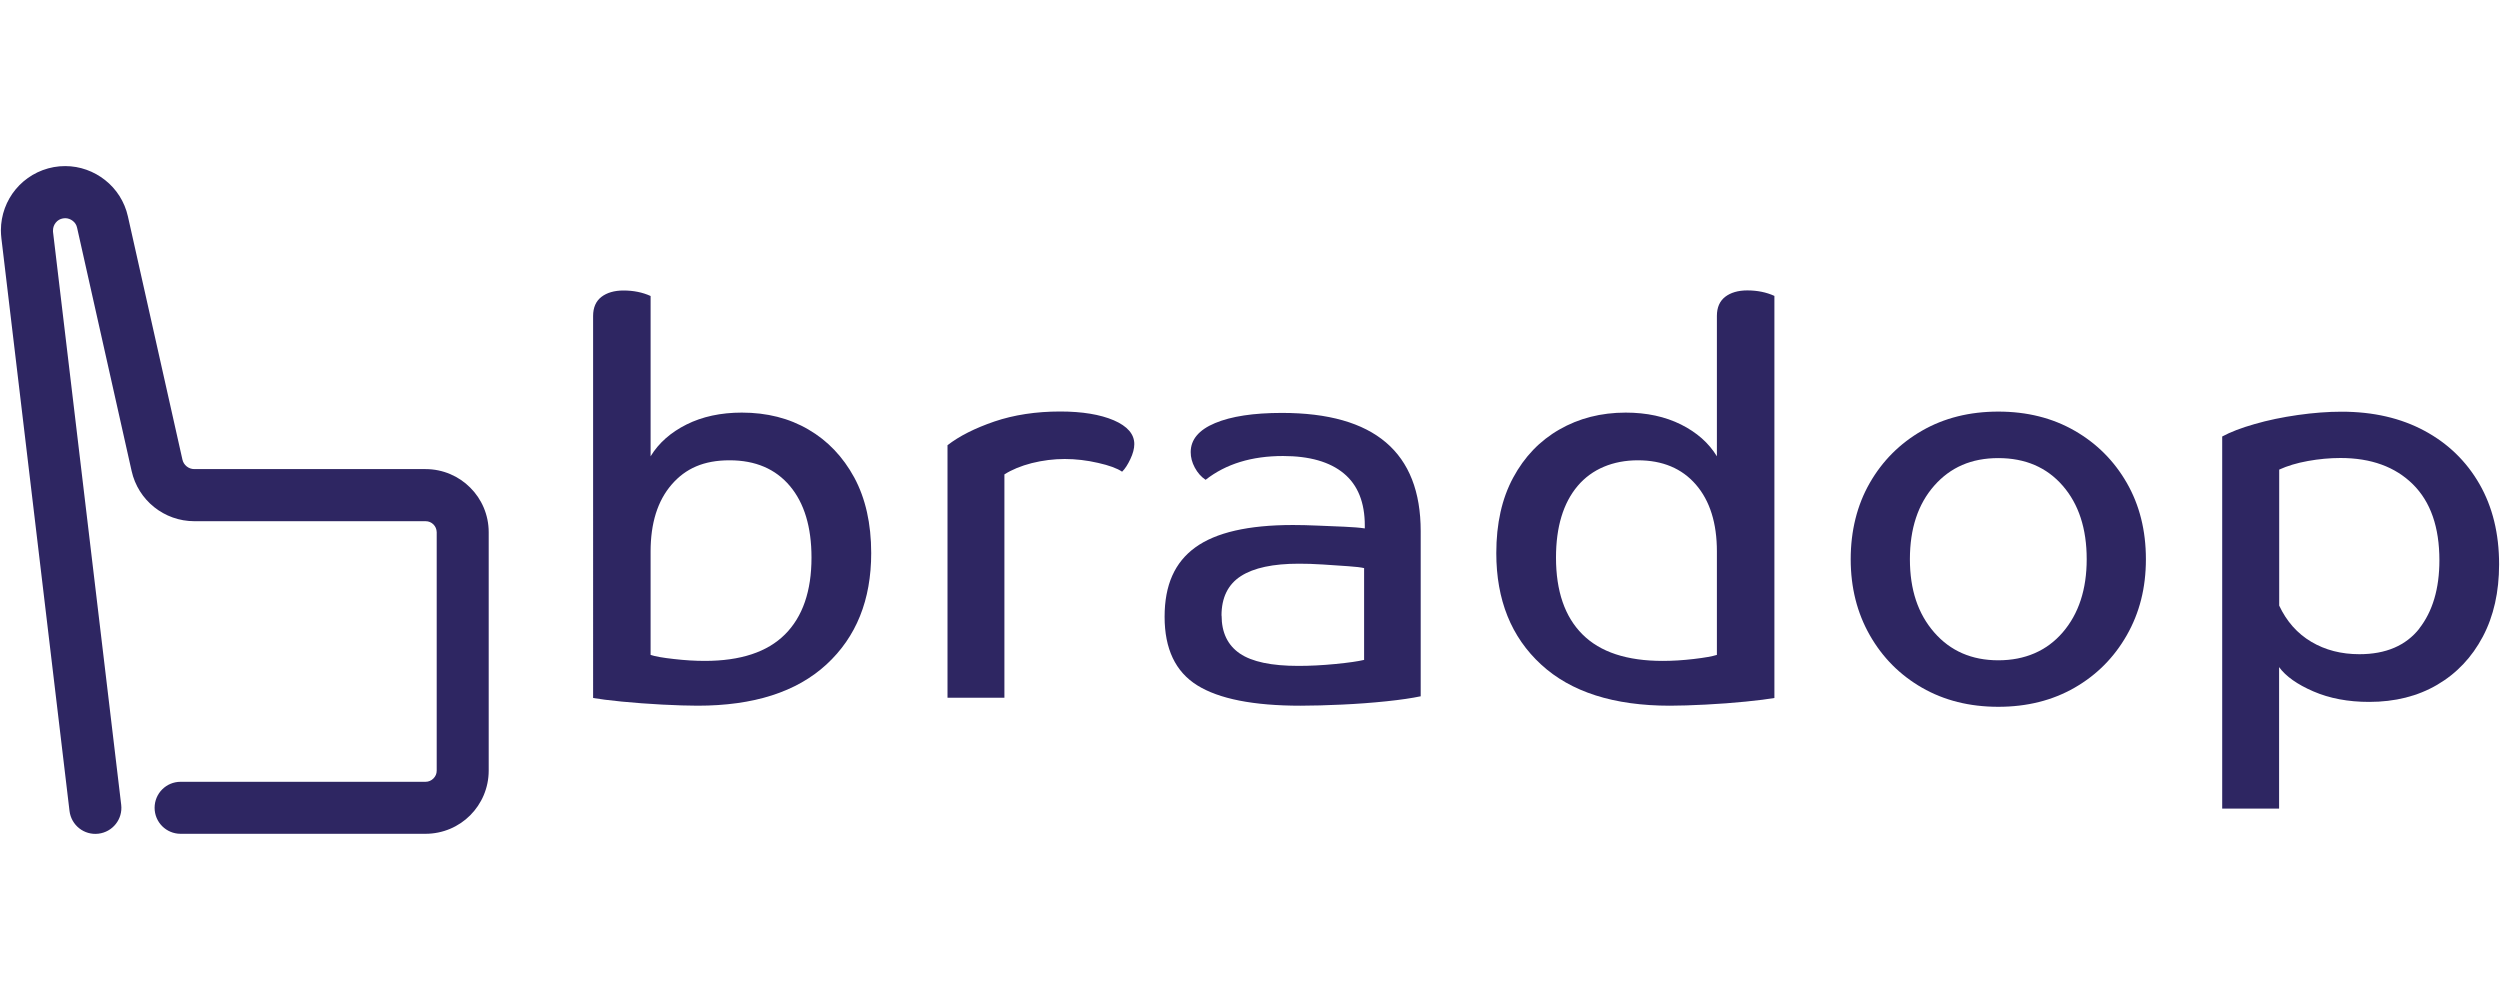
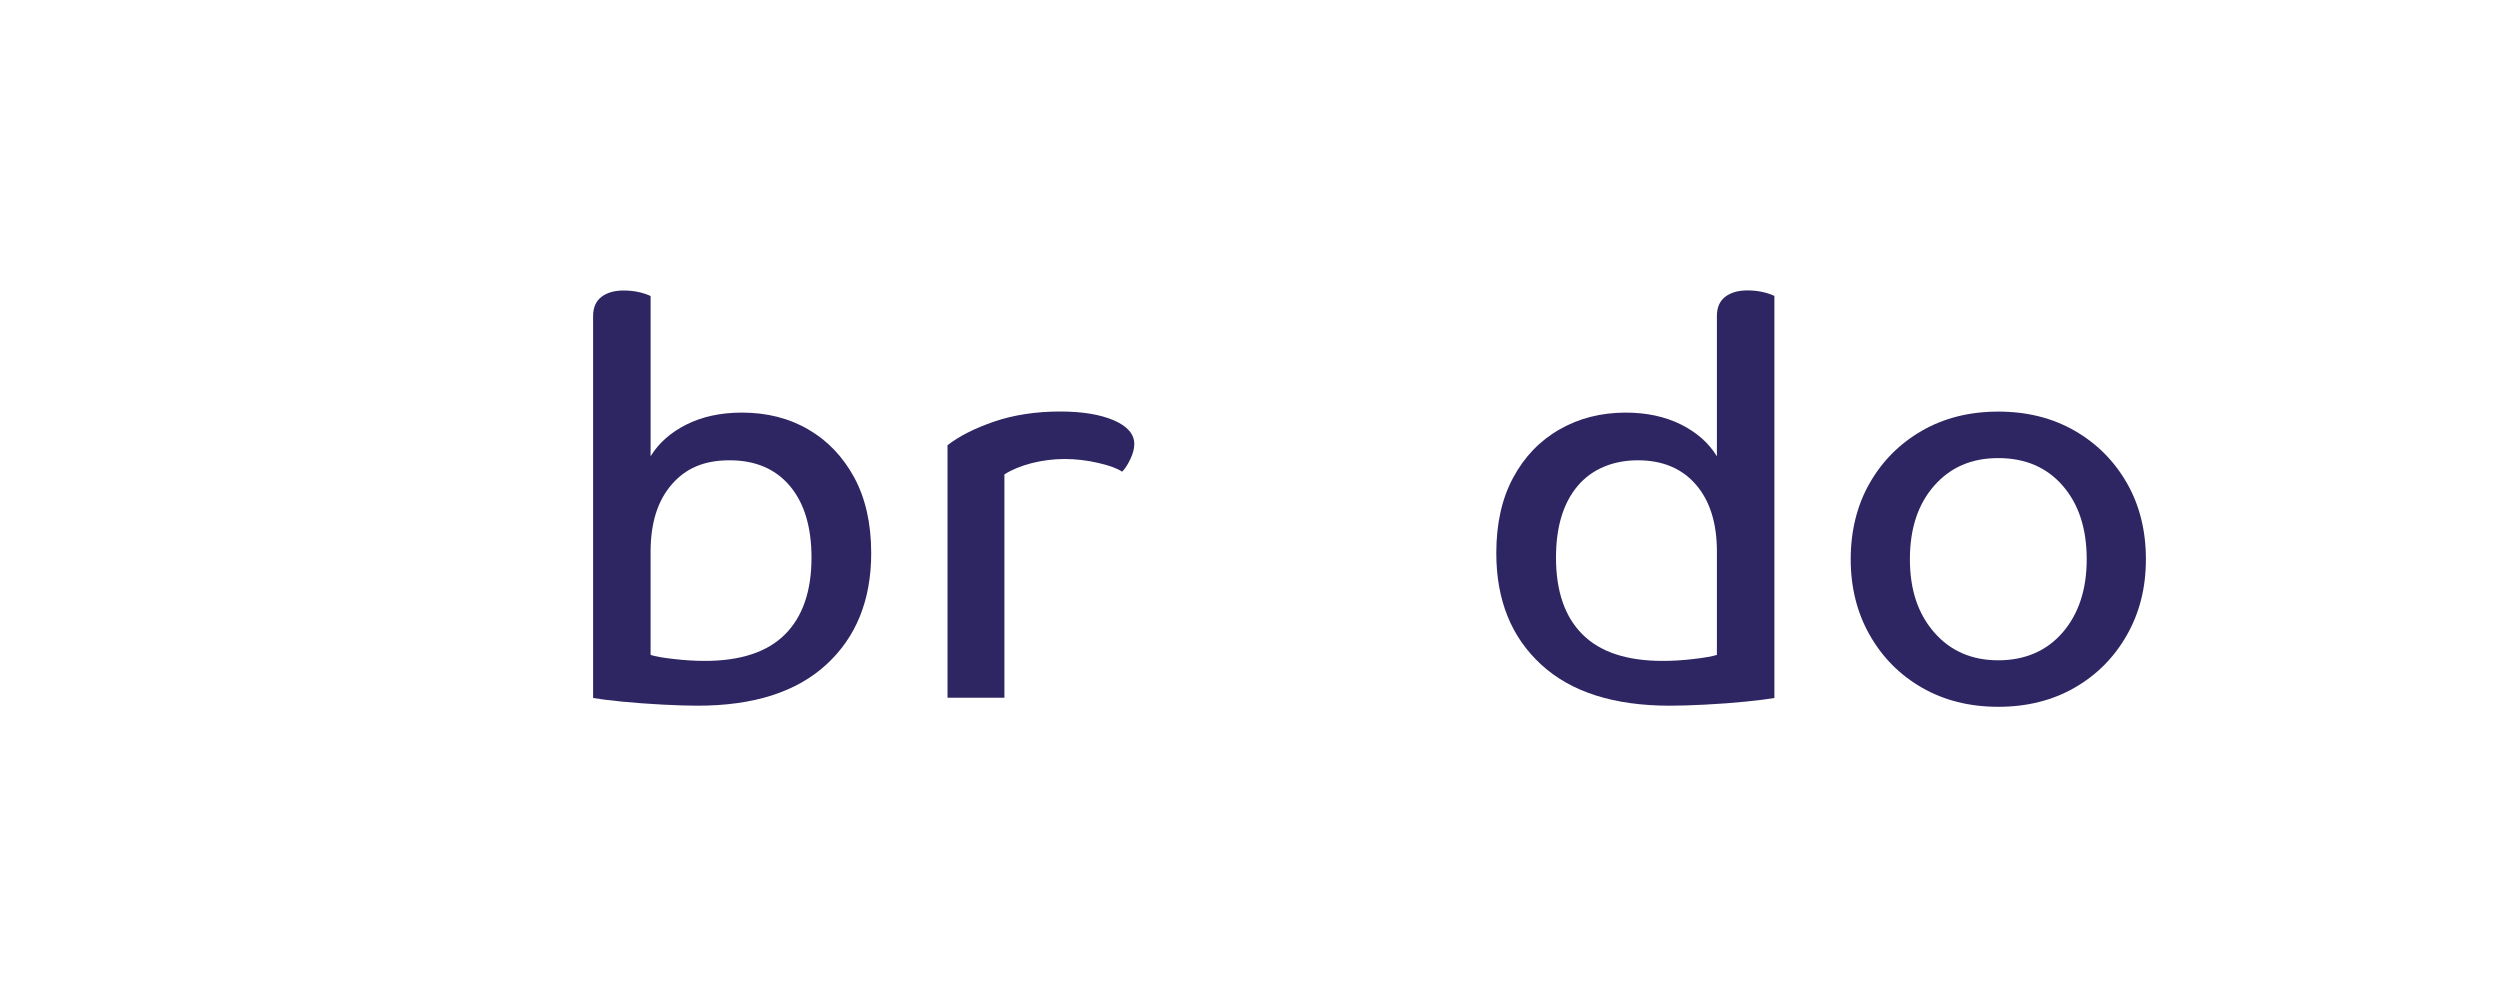
<svg xmlns="http://www.w3.org/2000/svg" id="Layer_1" data-name="Layer 1" viewBox="0 0 250 100">
  <defs>
    <style>
      .cls-1 {
        fill: #2e2662;
      }
    </style>
  </defs>
-   <path class="cls-1" d="M12.12,80.48L5.3,23.17v.02s0-.15,0-.15c0-.29.1-.56.28-.78.18-.22.42-.37.72-.42.08-.01.15-.02.22-.02.28,0,.54.1.76.27.22.17.37.4.43.69h0s5.45,24.31,5.45,24.31h0c.65,2.94,3.26,5.03,6.27,5.03h23.13c.31,0,.58.12.78.32.21.21.32.47.33.78v23.84c0,.32-.12.58-.33.79-.21.21-.48.33-.79.33h-24.49c-1.44,0-2.6,1.16-2.6,2.6s1.16,2.6,2.6,2.6h24.49c1.74,0,3.34-.71,4.47-1.85,1.14-1.14,1.85-2.73,1.85-4.47v-23.84c0-1.74-.71-3.33-1.85-4.46-1.13-1.14-2.73-1.85-4.46-1.85h-23.13c-.57,0-1.07-.4-1.19-.96l-5.45-24.31h0c-.33-1.48-1.16-2.75-2.28-3.63-1.11-.88-2.51-1.4-3.99-1.4-.38,0-.76.03-1.14.1-1.54.28-2.87,1.09-3.81,2.22-.93,1.12-1.48,2.57-1.48,4.1,0,.27.02.54.05.81l6.81,57.25c.17,1.43,1.46,2.45,2.89,2.28,1.43-.17,2.45-1.46,2.28-2.89h0Z" />
  <path class="cls-1" d="M78.99,48.6c-1.44-1.71-3.45-2.57-6.03-2.57s-4.4.81-5.8,2.43c-1.4,1.62-2.1,3.85-2.1,6.69v10.34c.44.15,1.22.29,2.32.41,1.11.13,2.14.19,3.1.19,3.57,0,6.25-.88,8.02-2.65,1.77-1.77,2.65-4.33,2.65-7.68,0-3.06-.72-5.45-2.16-7.16ZM59.31,31.6c0-.85.28-1.48.83-1.91.55-.42,1.29-.64,2.21-.64.99,0,1.9.18,2.71.55v16.03c.81-1.33,2.01-2.39,3.59-3.18,1.58-.79,3.43-1.19,5.53-1.19,2.51,0,4.73.56,6.66,1.69,1.93,1.12,3.46,2.73,4.59,4.81,1.12,2.08,1.69,4.6,1.69,7.55,0,4.68-1.49,8.39-4.48,11.14-2.99,2.75-7.28,4.12-12.88,4.12-.96,0-2.14-.04-3.54-.11-1.4-.07-2.75-.18-4.04-.3-1.29-.13-2.25-.25-2.87-.36V31.6Z" />
  <path class="cls-1" d="M94.74,44.53c1.18-.92,2.75-1.71,4.7-2.38,1.95-.66,4.15-1,6.58-1,2.21,0,4,.3,5.36.88,1.36.59,2.05,1.38,2.05,2.38,0,.44-.13.94-.39,1.49-.26.55-.53.98-.83,1.27-.48-.33-1.28-.63-2.4-.88-1.12-.26-2.24-.39-3.34-.39s-2.2.14-3.29.41c-1.09.28-2,.66-2.74,1.13v22.33h-5.69v-25.26Z" />
-   <path class="cls-1" d="M122.16,61.56c0,1.7.61,2.96,1.82,3.79,1.22.83,3.17,1.24,5.86,1.24,1.14,0,2.38-.06,3.7-.19,1.33-.13,2.29-.27,2.87-.41v-9.18c-.3-.07-.83-.14-1.6-.19-.77-.06-1.61-.11-2.52-.17-.9-.06-1.71-.08-2.4-.08-2.58,0-4.51.41-5.8,1.24-1.29.83-1.94,2.15-1.94,3.95ZM142.06,69.63c-.85.18-1.99.35-3.43.5-1.44.15-2.92.26-4.45.33-1.53.07-2.9.11-4.12.11-4.72,0-8.16-.68-10.34-2.04-2.18-1.36-3.26-3.65-3.26-6.85s1.02-5.45,3.07-6.94c2.05-1.49,5.3-2.24,9.76-2.24.74,0,1.57.02,2.49.06.92.04,1.8.07,2.65.11.85.04,1.53.09,2.05.17v-.28c0-2.32-.7-4.06-2.1-5.22-1.4-1.16-3.43-1.74-6.08-1.74-3.13,0-5.71.79-7.74,2.38-.44-.29-.8-.7-1.08-1.22-.28-.52-.41-1.03-.41-1.55,0-1.25.81-2.22,2.43-2.9,1.62-.68,3.85-1.02,6.69-1.02,9.25,0,13.88,3.94,13.88,11.83v16.53Z" />
  <path class="cls-1" d="M171.69,55.15c0-2.84-.7-5.07-2.1-6.69-1.4-1.62-3.34-2.43-5.8-2.43s-4.59.86-6.03,2.57c-1.44,1.71-2.16,4.1-2.16,7.16,0,3.35.88,5.92,2.65,7.68,1.77,1.77,4.44,2.65,8.02,2.65.96,0,1.99-.06,3.1-.19,1.11-.13,1.88-.27,2.32-.41v-10.34ZM177.44,69.8c-.63.11-1.58.23-2.87.36-1.29.13-2.63.23-4.01.3-1.38.07-2.57.11-3.57.11-5.6,0-9.9-1.37-12.88-4.12-2.99-2.75-4.48-6.46-4.48-11.14,0-2.95.56-5.46,1.69-7.55,1.12-2.08,2.66-3.69,4.62-4.81,1.95-1.12,4.16-1.69,6.63-1.69,2.1,0,3.94.4,5.53,1.19,1.58.79,2.78,1.85,3.59,3.18v-14.04c0-.85.28-1.48.83-1.91.55-.42,1.29-.64,2.21-.64.99,0,1.9.18,2.71.55v40.19Z" />
  <path class="cls-1" d="M208.67,55.92c0-3.06-.8-5.51-2.4-7.35-1.6-1.84-3.75-2.76-6.44-2.76s-4.79.92-6.41,2.76c-1.62,1.84-2.43,4.29-2.43,7.35s.81,5.46,2.43,7.32c1.62,1.86,3.76,2.79,6.41,2.79s4.84-.93,6.44-2.79c1.6-1.86,2.4-4.3,2.4-7.32ZM186.98,63.52c-1.27-2.23-1.91-4.76-1.91-7.6s.64-5.42,1.91-7.63c1.27-2.21,3.01-3.95,5.22-5.22,2.21-1.27,4.75-1.91,7.63-1.91s5.42.64,7.63,1.91c2.21,1.27,3.95,3.01,5.22,5.22,1.27,2.21,1.91,4.75,1.91,7.63s-.64,5.37-1.91,7.6c-1.27,2.23-3.01,3.98-5.22,5.25-2.21,1.27-4.75,1.91-7.63,1.91s-5.42-.64-7.63-1.91c-2.21-1.27-3.95-3.02-5.22-5.25Z" />
-   <path class="cls-1" d="M241.92,62.86c1.34-1.71,2.02-3.99,2.02-6.83,0-3.32-.88-5.85-2.65-7.6-1.77-1.75-4.18-2.63-7.24-2.63-1.07,0-2.16.1-3.26.3-1.11.2-2.06.49-2.87.86v13.6c.74,1.58,1.81,2.79,3.21,3.62,1.4.83,3,1.24,4.81,1.24,2.65,0,4.65-.86,6-2.57ZM222.22,43.65c.81-.44,1.89-.86,3.23-1.24,1.34-.39,2.79-.69,4.34-.91,1.55-.22,3-.33,4.37-.33,3.17,0,5.93.64,8.29,1.91,2.36,1.27,4.19,3.05,5.5,5.33,1.31,2.29,1.96,4.96,1.96,8.02,0,2.76-.54,5.18-1.63,7.24-1.09,2.06-2.61,3.67-4.56,4.81-1.95,1.14-4.22,1.71-6.8,1.71-2.1,0-3.96-.35-5.58-1.05-1.62-.7-2.76-1.51-3.43-2.43v14.15h-5.69v-37.2Z" />
</svg>